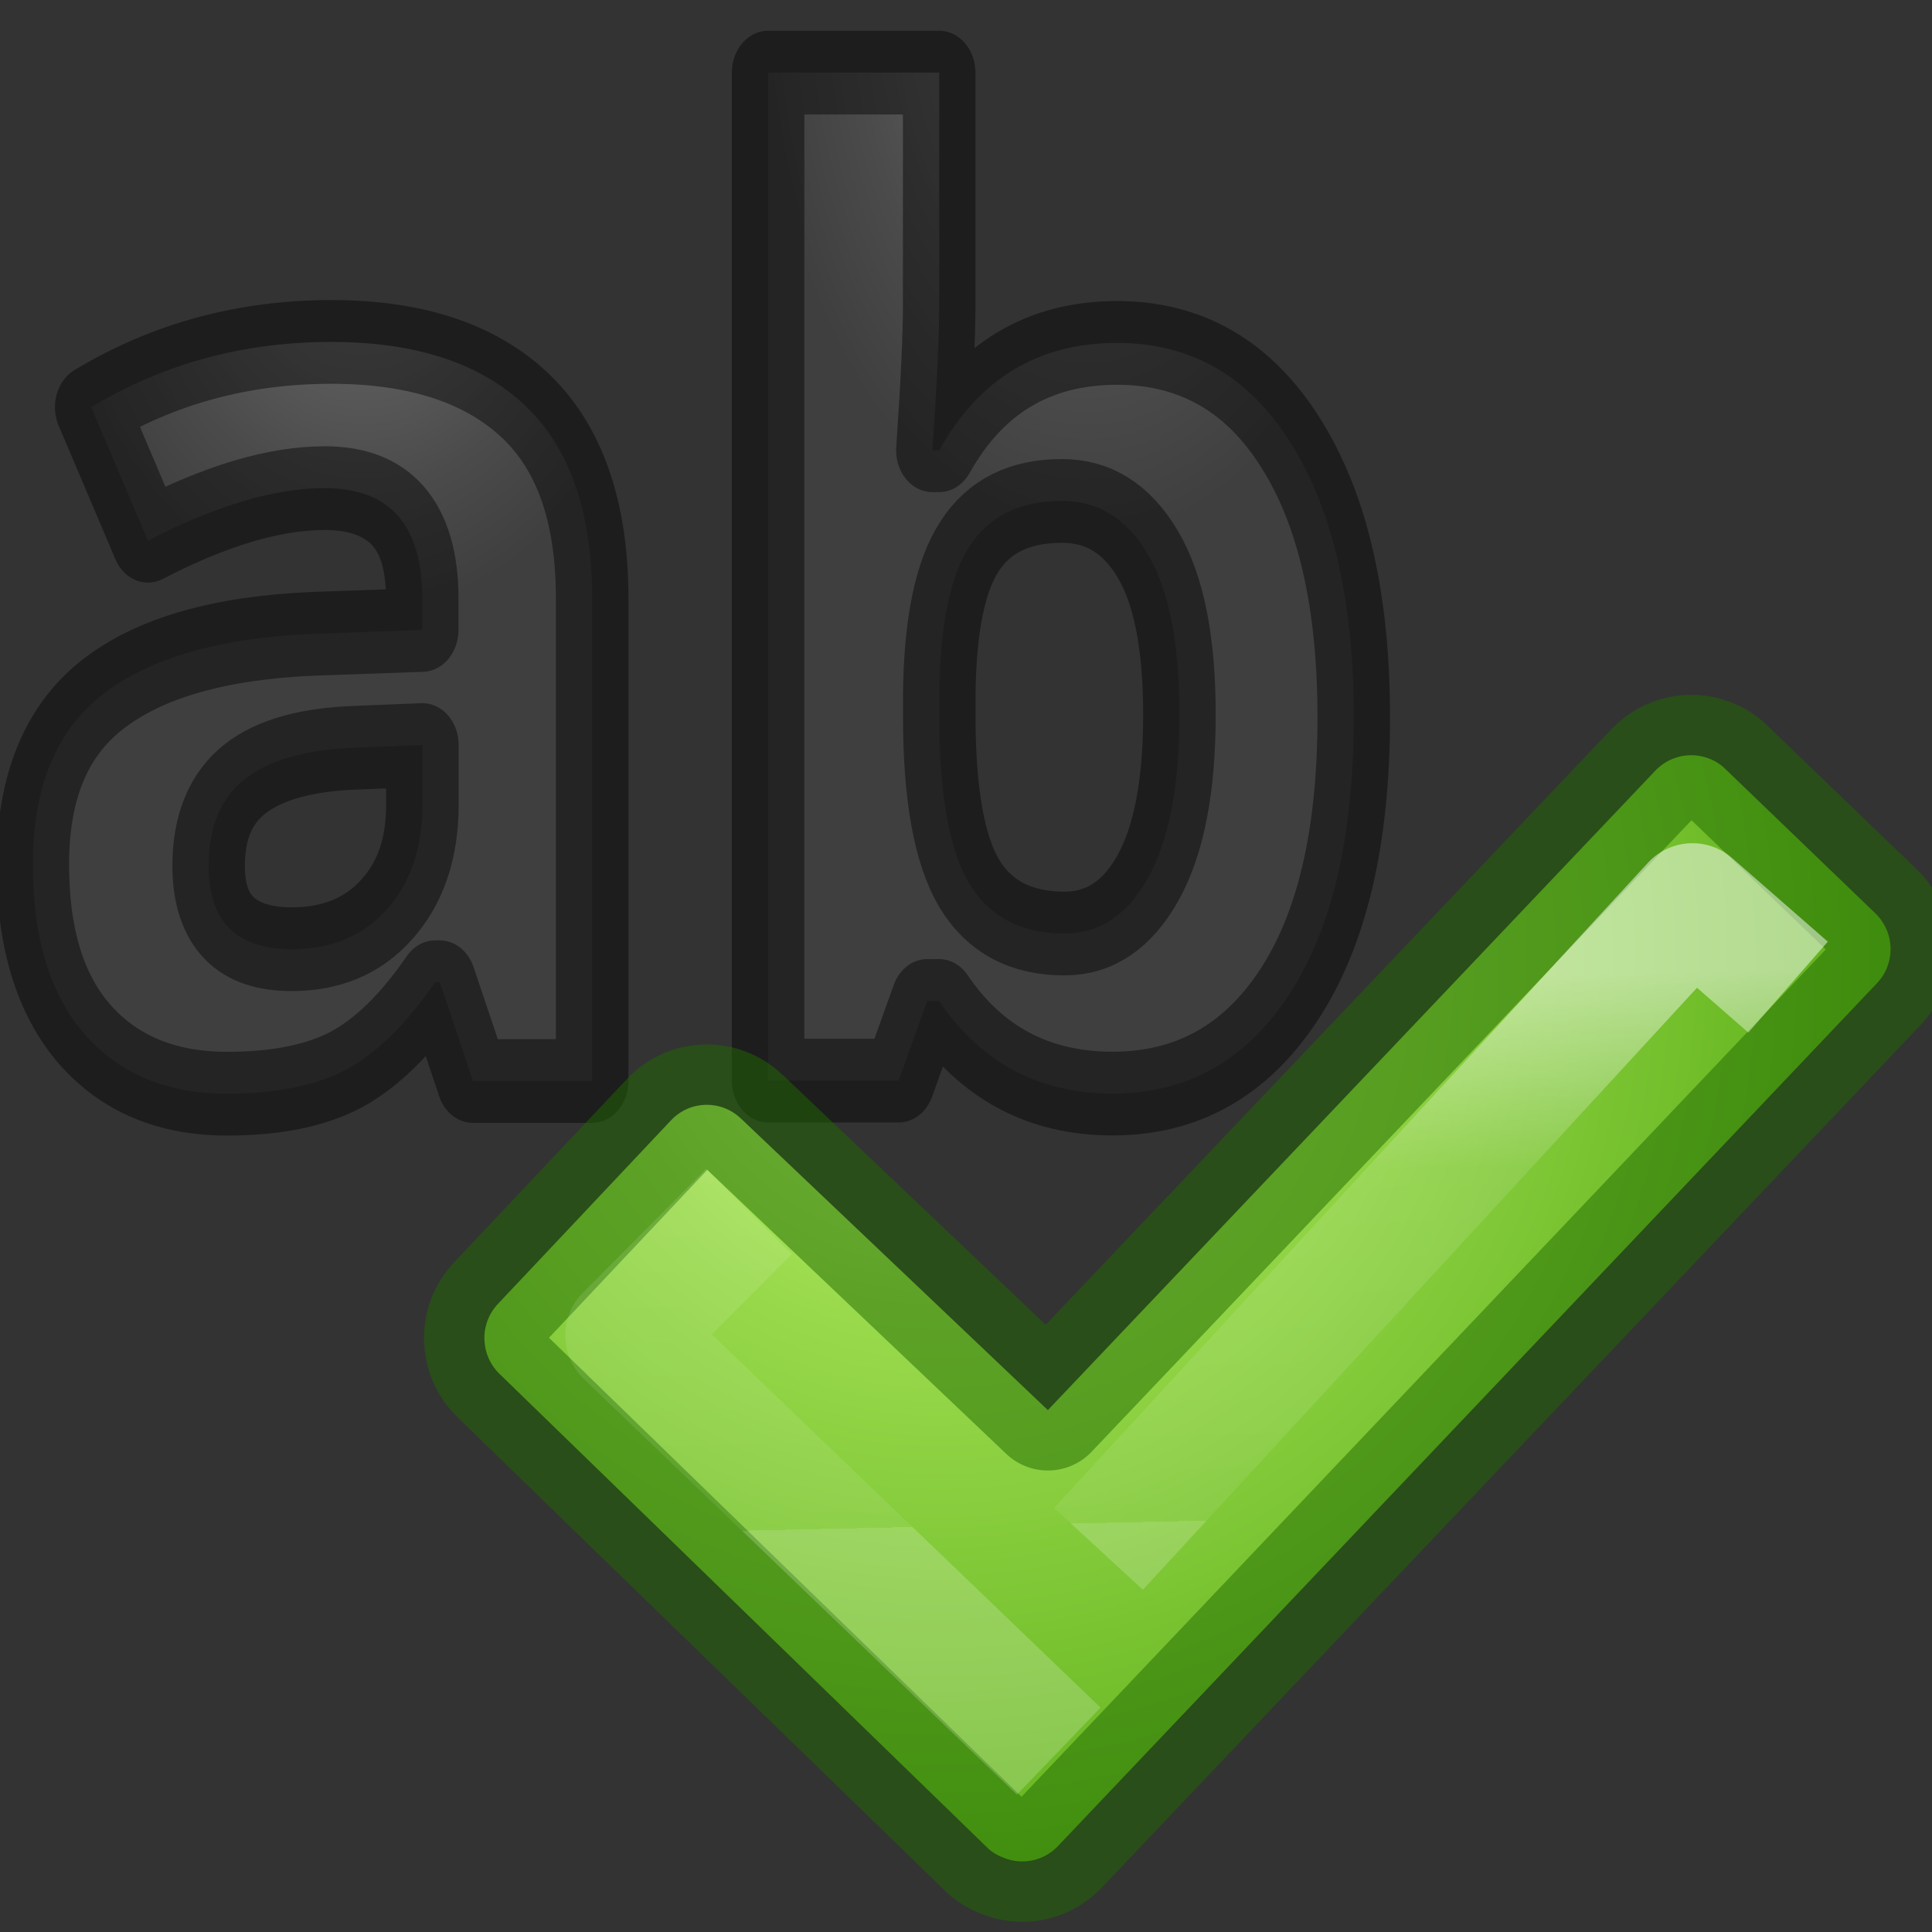
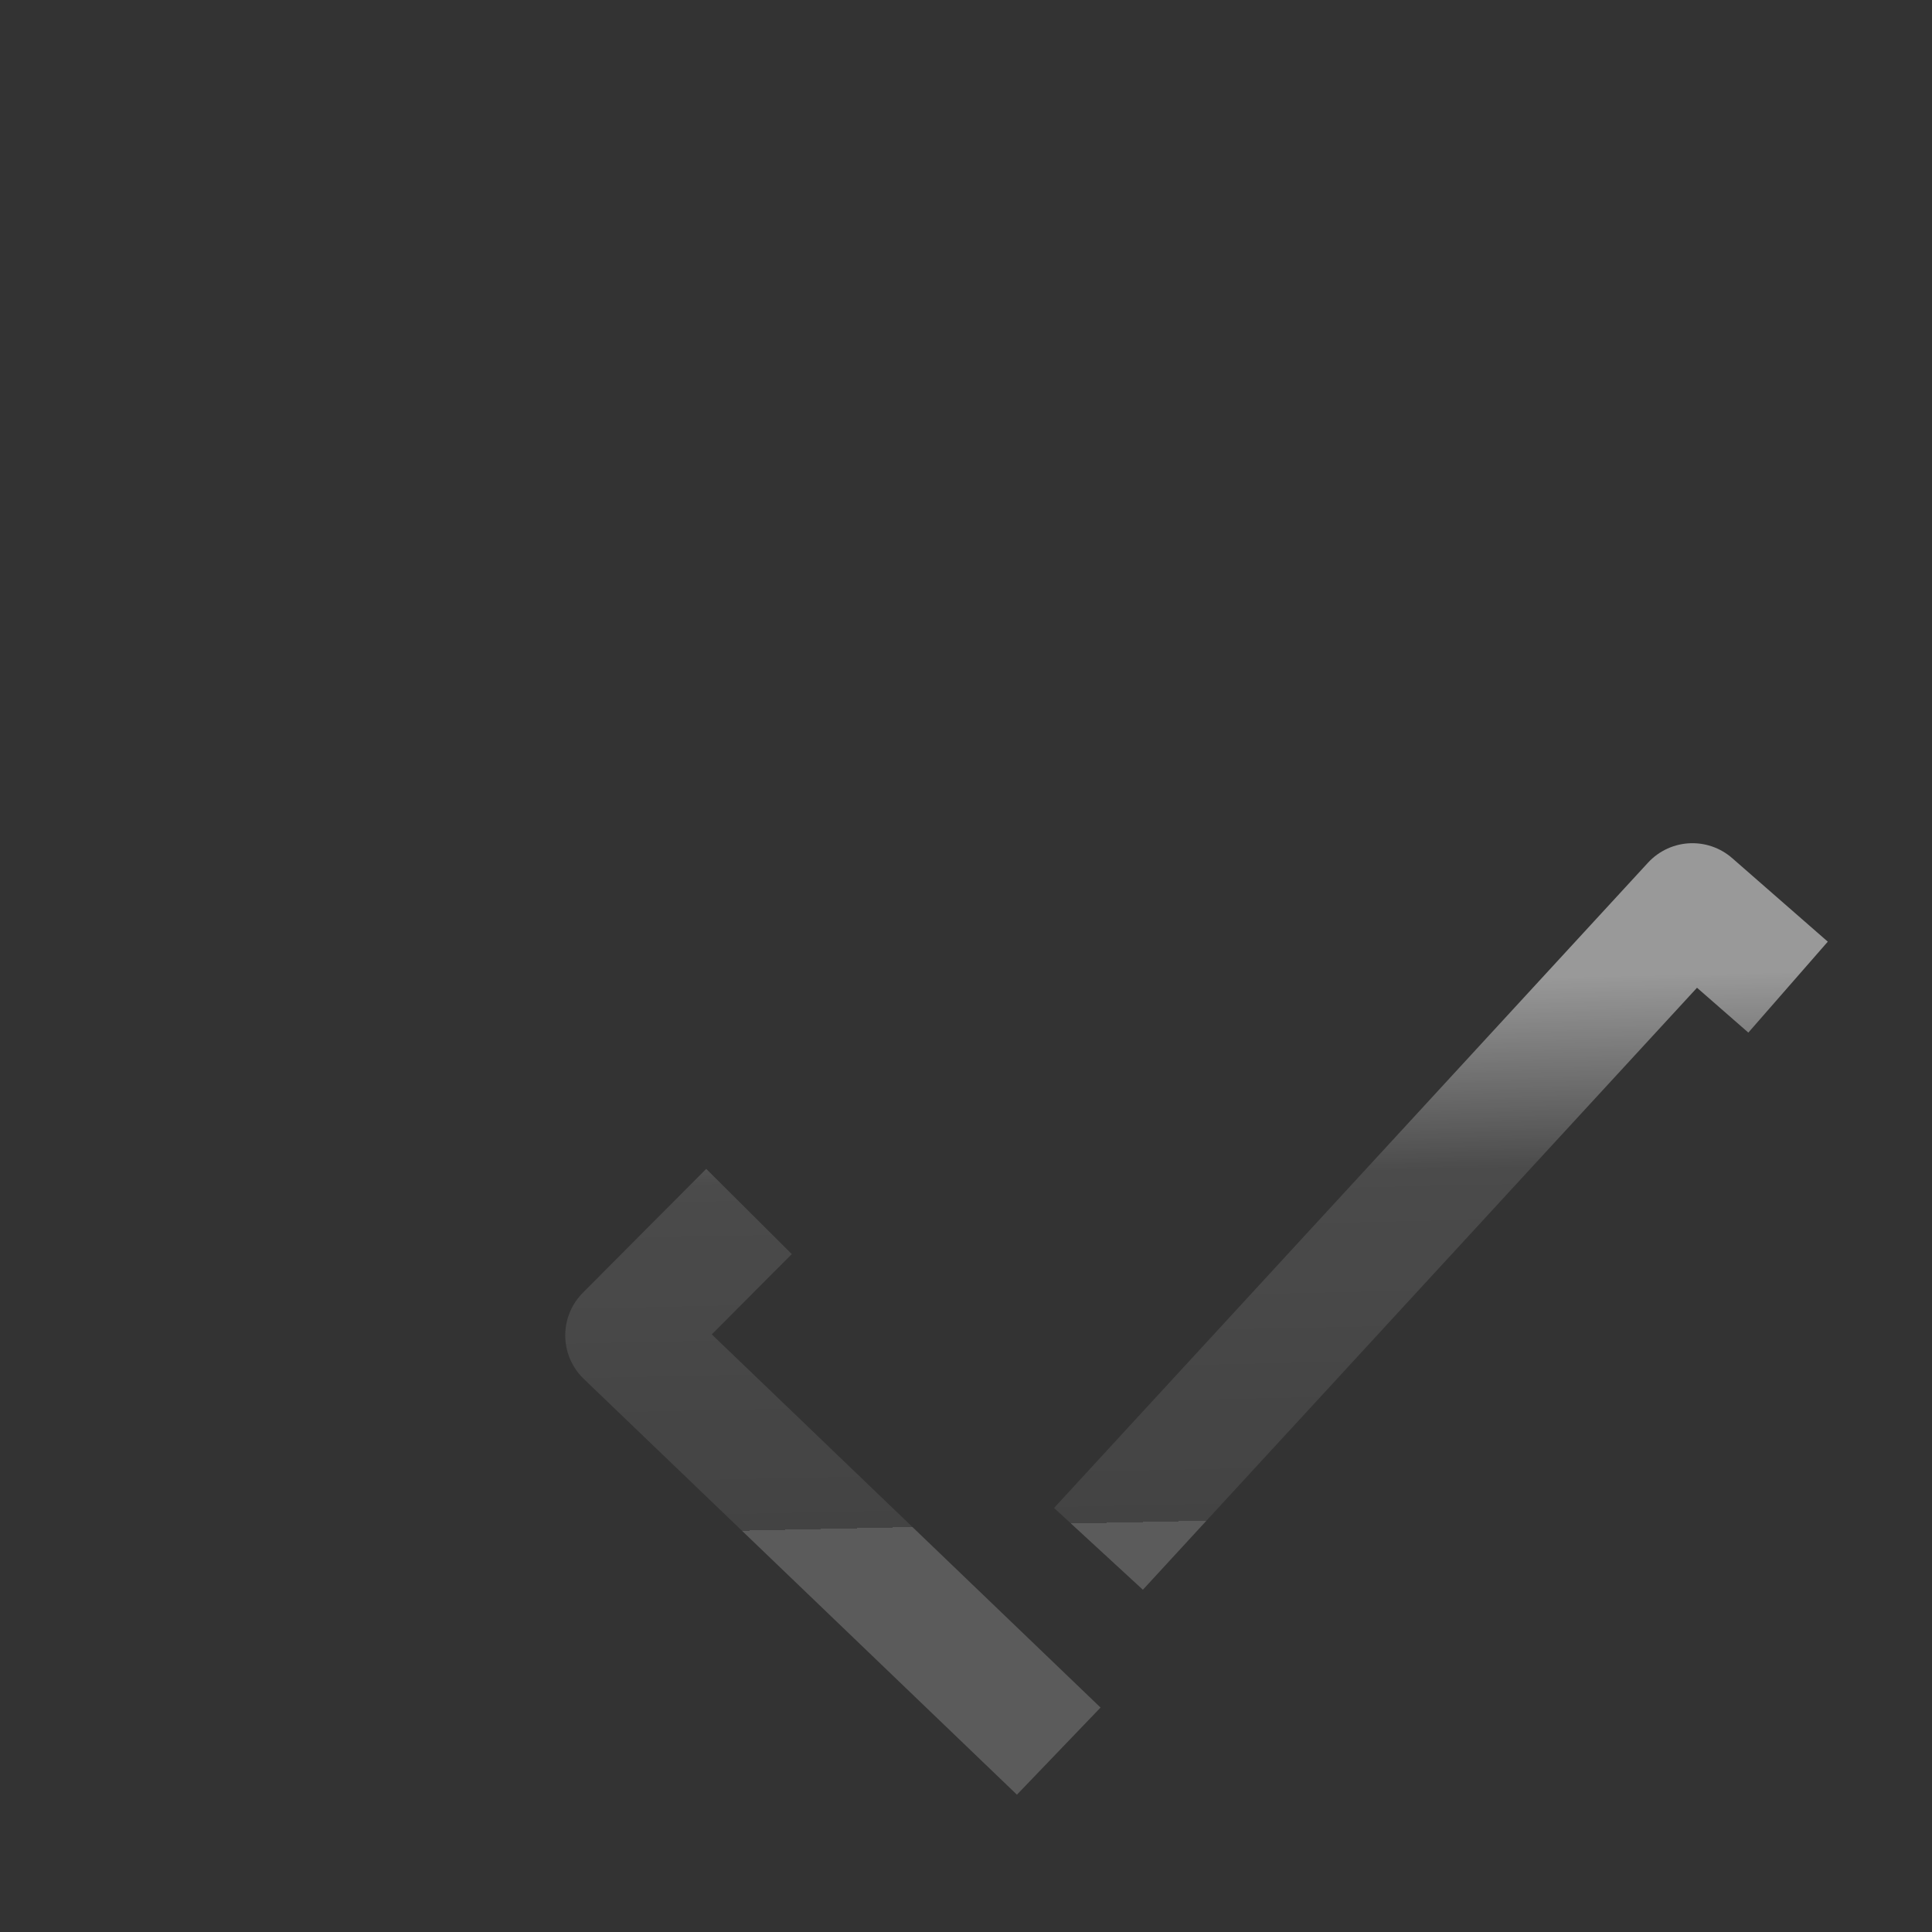
<svg xmlns="http://www.w3.org/2000/svg" xmlns:xlink="http://www.w3.org/1999/xlink" height="16" viewBox="0 0 16 16" width="16">
  <rect x="0" y="0" width="16" height="16" fill="#333333" stroke="none" />
  <linearGradient id="a" gradientTransform="matrix(.255 .068 -.068 .254 13.443 .033)" gradientUnits="userSpaceOnUse" x1="10.568" x2="15.296" y1="28.749" y2="44.988">
    <stop offset="0" stop-color="#fff" />
    <stop offset=".356" stop-color="#fff" stop-opacity=".235" />
    <stop offset="1" stop-color="#fff" stop-opacity=".157" />
    <stop offset="1" stop-color="#fff" stop-opacity=".392" />
  </linearGradient>
  <radialGradient id="b" cx="7.773" cy="7.282" gradientTransform="matrix(.017 1.757 -1.734 .017 20.267 -5.783)" gradientUnits="userSpaceOnUse" r="6.165">
    <stop offset="0" stop-color="#d1ff82" />
    <stop offset=".262" stop-color="#9bdb4d" />
    <stop offset=".661" stop-color="#68b723" />
    <stop offset="1" stop-color="#3a9104" />
  </radialGradient>
  <linearGradient id="c">
    <stop offset="0" stop-color="#737373" />
    <stop offset=".262" stop-color="#636363" />
    <stop offset=".705" stop-color="#4b4b4b" />
    <stop offset="1" stop-color="#3f3f3f" />
  </linearGradient>
  <radialGradient id="d" cx="12.833" cy="966.977" gradientTransform="matrix(1 0 0 1.453 0 -440.06)" gradientUnits="userSpaceOnUse" r="3.54" xlink:href="#c" />
  <radialGradient id="e" cx="5.037" cy="967.174" gradientTransform="matrix(1 0 0 1.146 0 -141.5)" gradientUnits="userSpaceOnUse" r="3.398" xlink:href="#c" />
  <g stroke-linejoin="round">
    <g fill="#8c8c8c" stroke="#000" stroke-opacity=".431" stroke-width=".78">
-       <path d="m6.225 975.127-.356-.917h-.05q-.464.585-.96.815-.488.223-1.278.223-.972 0-1.533-.555-.556-.555-.556-1.58 0-1.076.748-1.582.754-.512 2.27-.567l1.17-.036v-.296q0-1.025-1.05-1.025-.81 0-1.9.49l-.61-1.244q1.164-.608 2.582-.608 1.358 0 2.082.59.724.592.724 1.8v4.495h-1.283zm-.543-3.127-.712.025q-.803.024-1.195.29-.392.266-.392.81 0 .777.893.777.64 0 1.02-.368.386-.368.386-.978z" fill="url(#e)" transform="matrix(.77 0 0 .889 -.877 -857.938)" />
-       <path d="m13.153 968.254q1.195 0 1.87.935.676.928.676 2.552 0 1.67-.7 2.59-.695.916-1.895.916-1.19 0-1.865-.863h-.127l-.308.742h-1.404v-9.39h1.84v2.185q0 .416-.073 1.333h.073q.645-1 1.913-1zm-.592 1.472q-.68 0-.994.423-.314.415-.326 1.38v.2q0 1.086.32 1.557.325.47 1.026.47.567 0 .9-.52.337-.524.337-1.52 0-.995-.338-1.49-.338-.5-.924-.5z" fill="url(#d)" transform="matrix(.77 0 0 .889 -.877 -857.938)" />
-     </g>
-     <path d="m14.148 6.28c-.15-.056-.323-.02-.44.103l-5.03 5.295-2.54-2.413c-.164-.158-.423-.154-.58.012l-1.433 1.52c-.157.165-.15.426.014.583l4.04 3.924c.038.037.082.062.13.08.15.063.33.032.452-.095l6.78-7.143c.16-.165.153-.426-.012-.584l-1.242-1.195c-.04-.04-.09-.07-.14-.087z" fill="url(#b)" stroke="#206b00" stroke-linecap="round" stroke-opacity=".502" />
+       </g>
    <path d="m9.097 12.827 4.919-5.344.792.692m-6.04 6.327-3.587-3.443 1.022-1.026" fill="none" opacity=".5" stroke="url(#a)" />
  </g>
</svg>